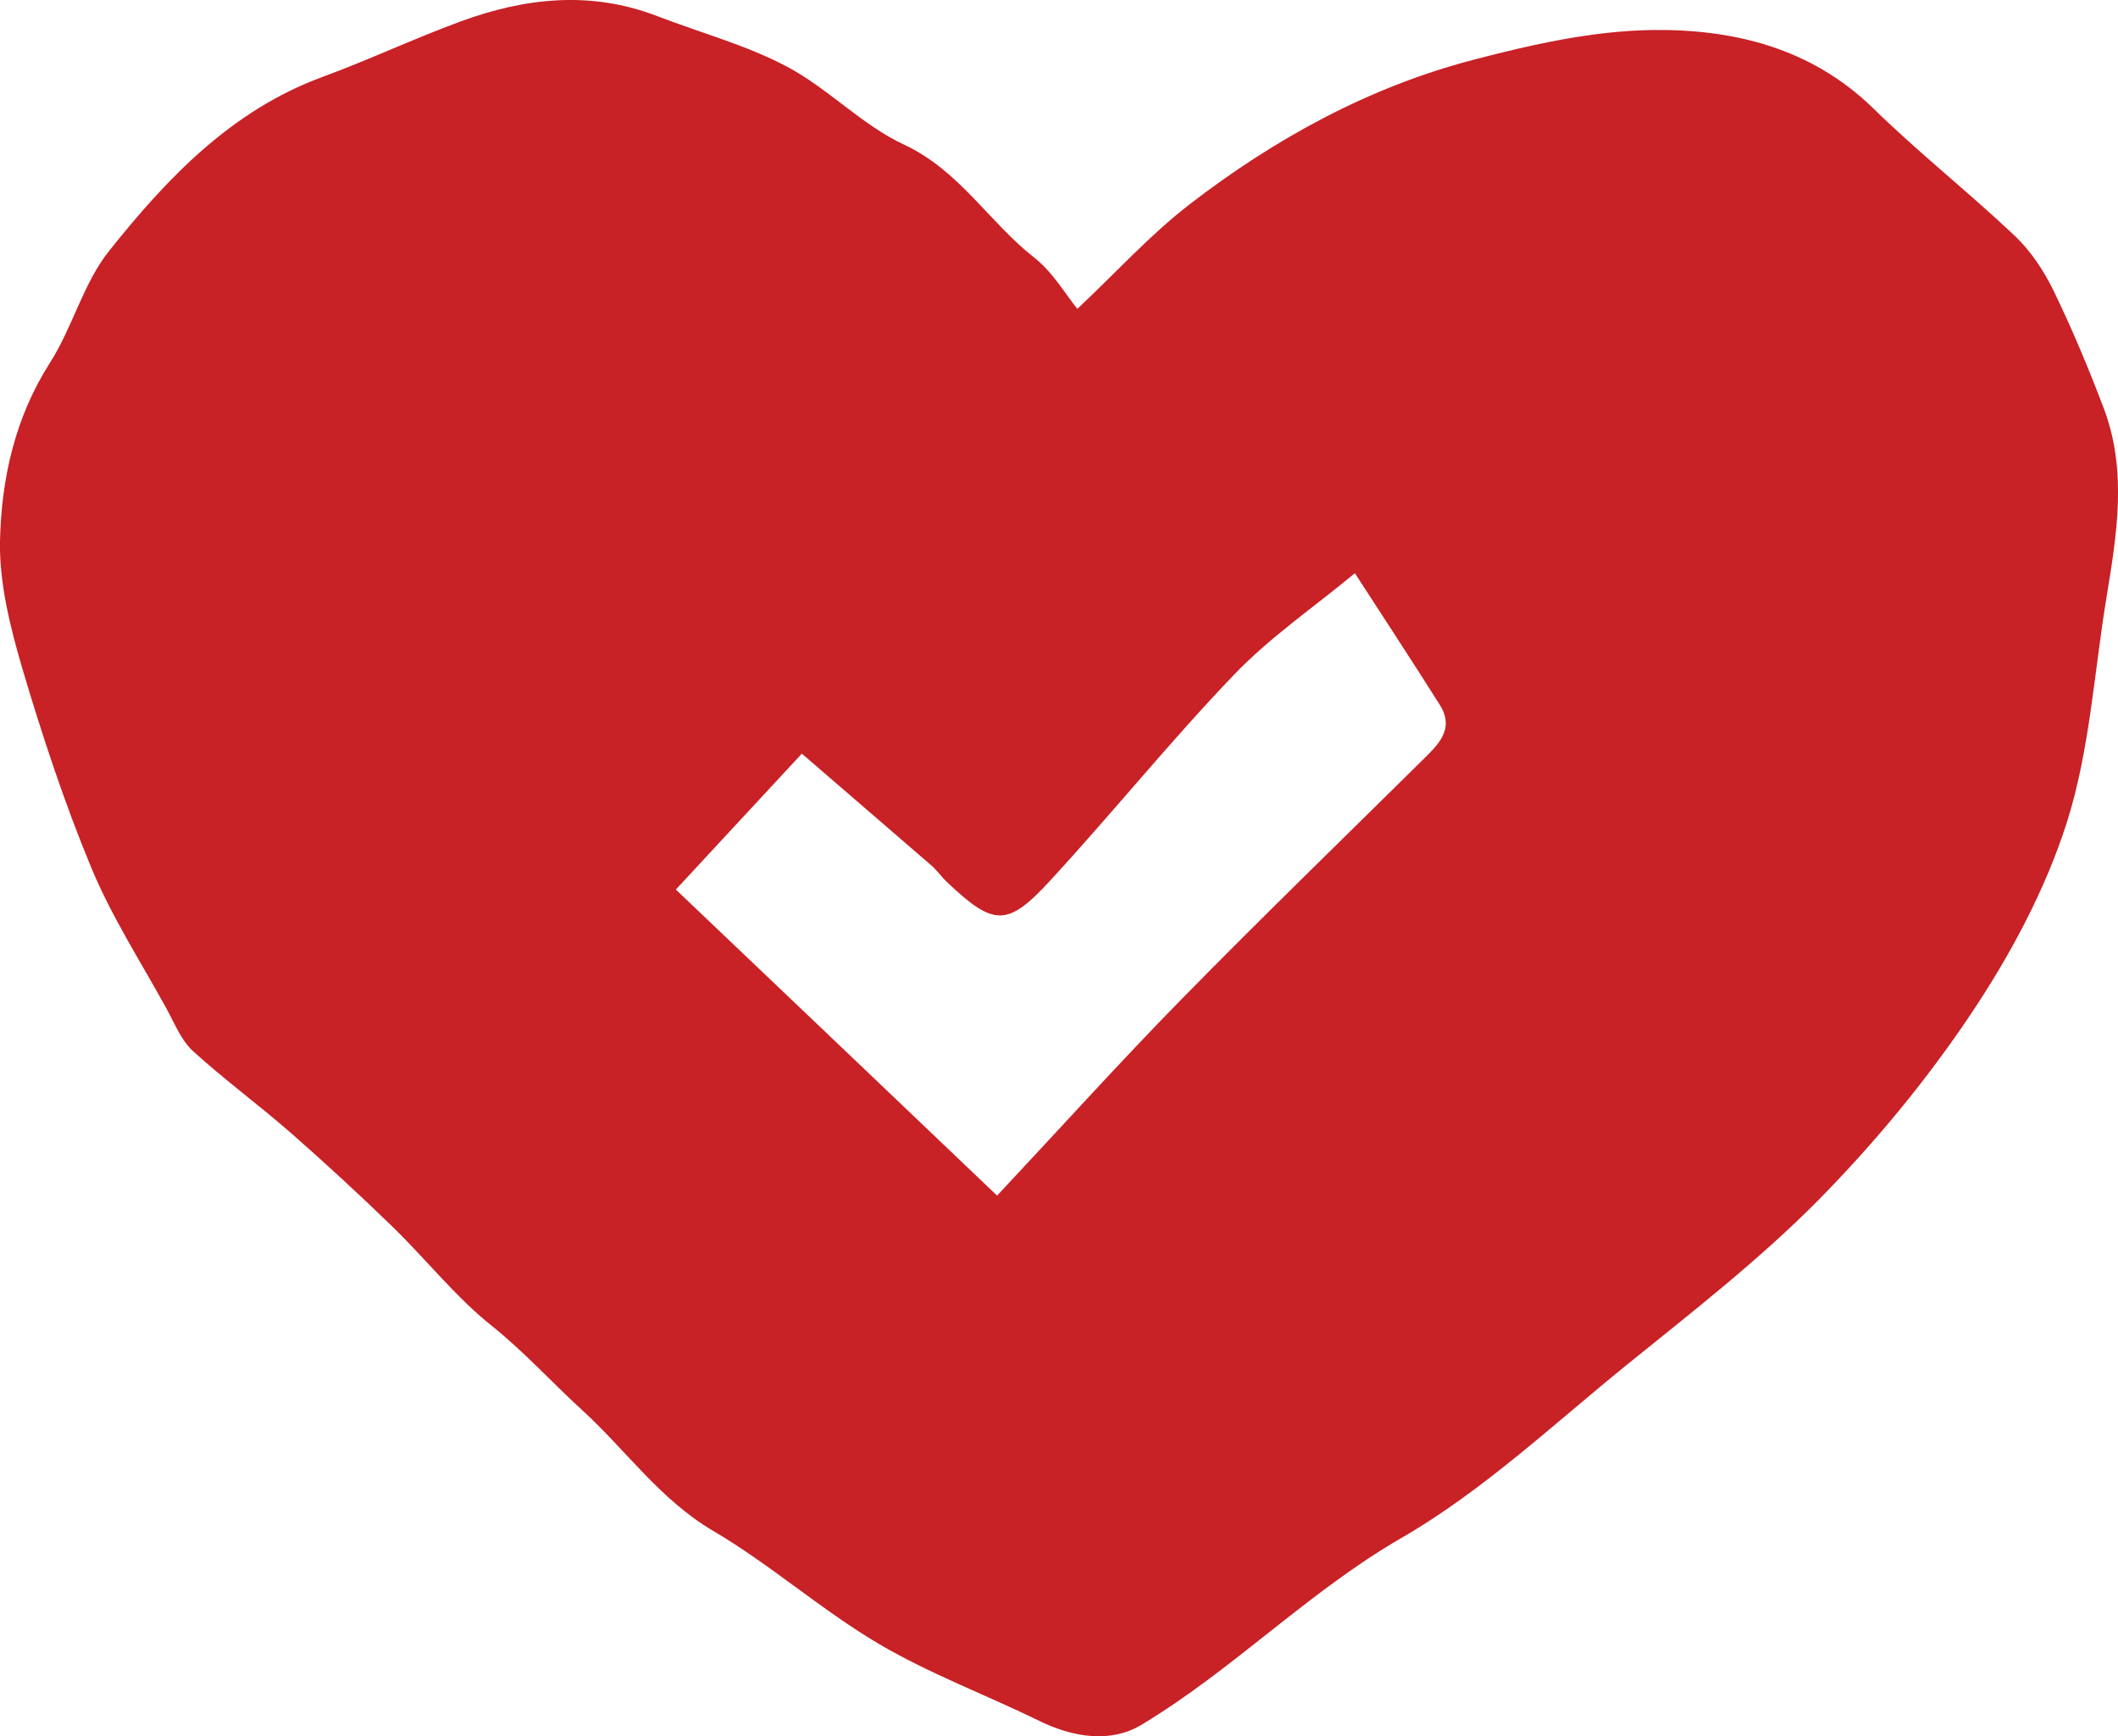
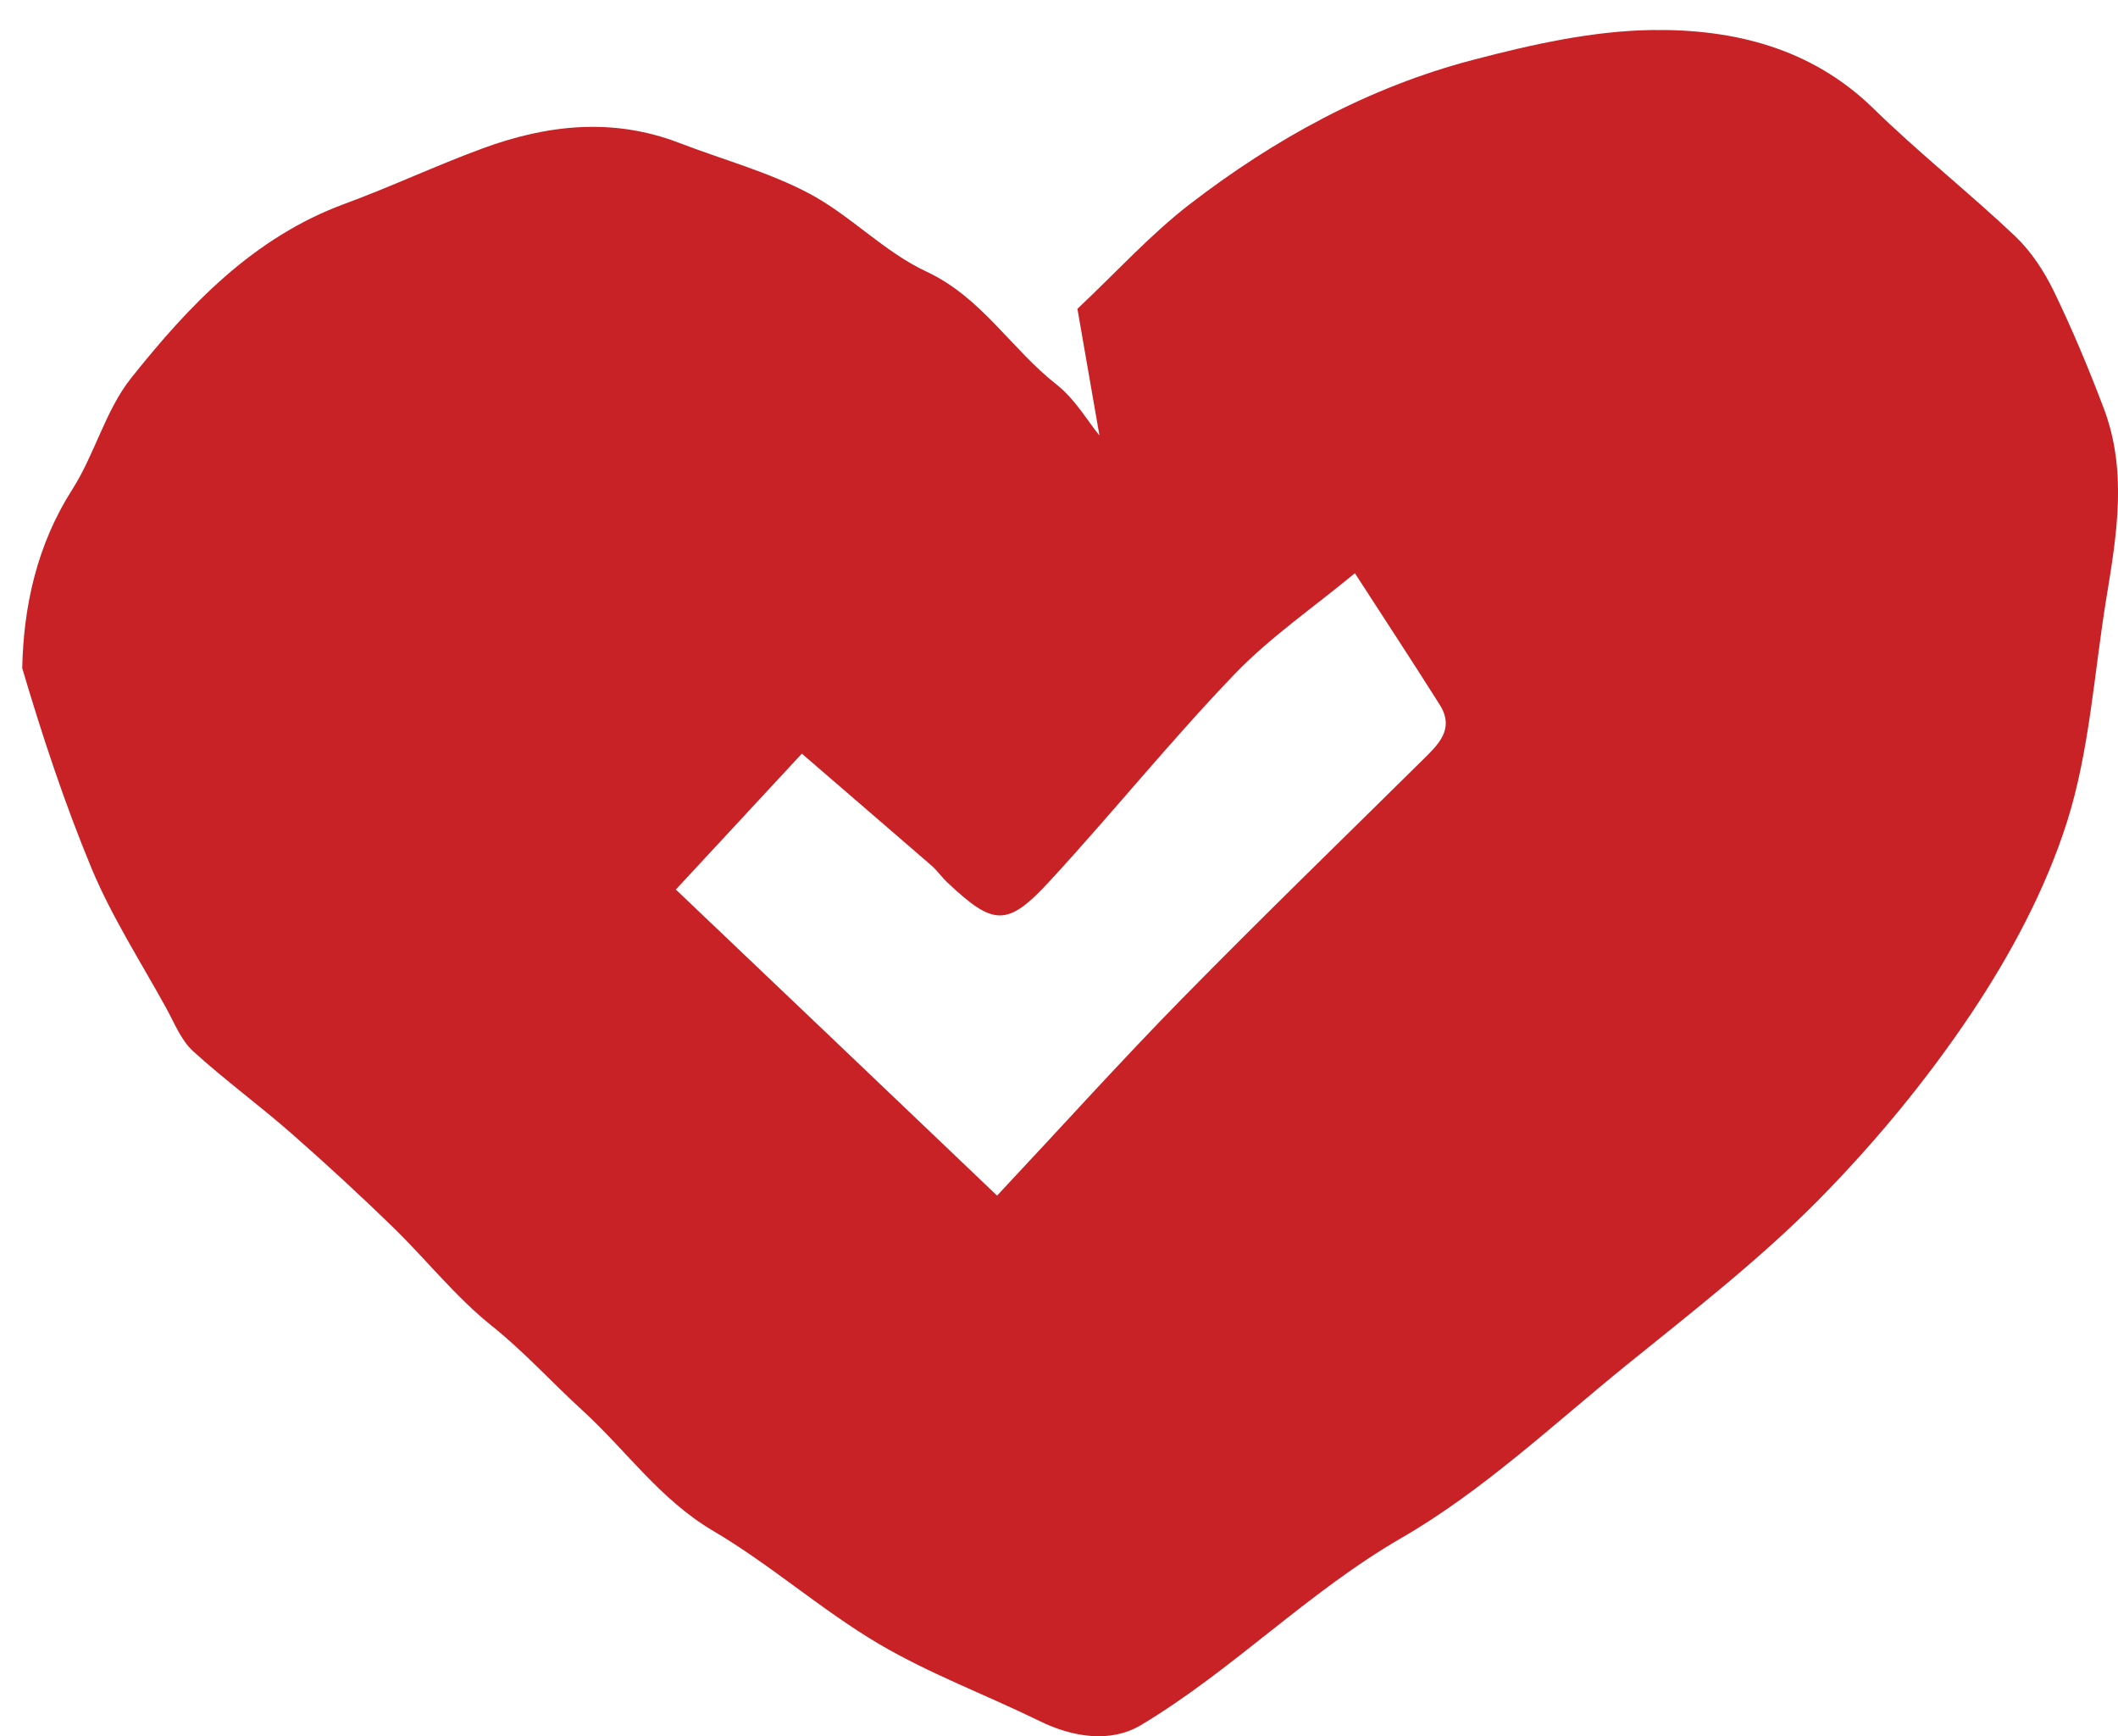
<svg xmlns="http://www.w3.org/2000/svg" id="Layer_1" viewBox="0 0 111.52 91.42">
  <defs>
    <style>.cls-1{fill:#c82126;stroke-width:0px;}</style>
  </defs>
-   <path class="cls-1" d="M56.73,16.26c2.02-1.9,3.81-3.88,5.89-5.49,4.49-3.46,9.44-6.18,14.95-7.62,3.09-.81,6.3-1.53,9.46-1.57,4.25-.05,8.34.94,11.61,4.13,2.39,2.34,5.03,4.42,7.46,6.72.84.8,1.53,1.85,2.04,2.9.97,2,1.83,4.06,2.62,6.14,1.26,3.3.7,6.66.15,10.01-.65,3.95-.88,8.03-2.08,11.81-1.13,3.55-2.97,6.98-5.05,10.09-2.35,3.51-5.09,6.82-8.06,9.83-3.11,3.14-6.64,5.88-10.09,8.67-3.87,3.14-7.57,6.63-11.85,9.1-4.94,2.86-8.88,6.96-13.71,9.85-1.59.95-3.58.65-5.36-.23-2.8-1.37-5.76-2.47-8.44-4.05-3.03-1.79-5.71-4.18-8.74-5.96-2.79-1.65-4.57-4.24-6.86-6.33-1.6-1.46-3.05-3.07-4.76-4.44-1.92-1.53-3.47-3.51-5.24-5.23-1.73-1.68-3.51-3.32-5.32-4.91-1.7-1.49-3.52-2.82-5.19-4.34-.62-.57-.97-1.46-1.39-2.23-1.34-2.44-2.87-4.81-3.94-7.37-1.43-3.44-2.6-6.99-3.66-10.56C.54,33.02-.04,30.72,0,28.5c.07-3.28.78-6.5,2.63-9.4,1.19-1.86,1.75-4.17,3.1-5.87,3.06-3.84,6.44-7.41,11.25-9.18,2.45-.9,4.82-2.02,7.27-2.92,3.4-1.25,6.86-1.63,10.36-.28,2.28.88,4.68,1.52,6.83,2.66,2.17,1.15,3.95,3.08,6.17,4.11,2.91,1.36,4.46,4.07,6.83,5.93,1.01.79,1.69,1.99,2.28,2.7ZM35.58,46.83c5.71,5.43,11.3,10.76,16.92,16.12,3.44-3.67,6.52-7.09,9.74-10.37,4.16-4.24,8.42-8.37,12.64-12.54.83-.82,1.74-1.64.93-2.93-1.45-2.3-2.95-4.58-4.47-6.93-2.2,1.82-4.48,3.38-6.35,5.33-3.36,3.5-6.41,7.29-9.7,10.86-2.25,2.45-2.97,2.39-5.4.1-.31-.29-.56-.66-.88-.93-2.17-1.88-4.35-3.75-6.79-5.86-2.22,2.4-4.27,4.6-6.63,7.15Z" />
+   <path class="cls-1" d="M56.73,16.26c2.02-1.9,3.81-3.88,5.89-5.49,4.49-3.46,9.44-6.18,14.95-7.62,3.09-.81,6.3-1.53,9.46-1.57,4.25-.05,8.34.94,11.61,4.13,2.39,2.34,5.03,4.42,7.46,6.72.84.8,1.53,1.85,2.04,2.9.97,2,1.83,4.06,2.62,6.14,1.26,3.3.7,6.66.15,10.01-.65,3.95-.88,8.03-2.08,11.81-1.13,3.55-2.97,6.98-5.05,10.09-2.35,3.51-5.09,6.82-8.06,9.83-3.11,3.14-6.64,5.88-10.09,8.67-3.87,3.14-7.57,6.63-11.85,9.1-4.94,2.86-8.88,6.96-13.71,9.85-1.59.95-3.58.65-5.36-.23-2.8-1.37-5.76-2.47-8.44-4.05-3.03-1.79-5.71-4.18-8.74-5.96-2.79-1.65-4.57-4.24-6.86-6.33-1.6-1.46-3.05-3.07-4.76-4.44-1.92-1.53-3.47-3.51-5.24-5.23-1.73-1.68-3.51-3.32-5.32-4.91-1.7-1.49-3.52-2.82-5.19-4.34-.62-.57-.97-1.46-1.39-2.23-1.34-2.44-2.87-4.81-3.94-7.37-1.43-3.44-2.6-6.99-3.66-10.56c.07-3.28.78-6.5,2.63-9.4,1.19-1.86,1.75-4.17,3.1-5.87,3.06-3.84,6.44-7.41,11.25-9.18,2.45-.9,4.82-2.02,7.27-2.92,3.4-1.25,6.86-1.63,10.36-.28,2.28.88,4.68,1.52,6.83,2.66,2.17,1.15,3.95,3.08,6.17,4.11,2.91,1.36,4.46,4.07,6.83,5.93,1.01.79,1.69,1.99,2.28,2.7ZM35.58,46.83c5.71,5.43,11.3,10.76,16.92,16.12,3.44-3.67,6.52-7.09,9.74-10.37,4.16-4.24,8.42-8.37,12.64-12.54.83-.82,1.74-1.64.93-2.93-1.45-2.3-2.95-4.58-4.47-6.93-2.2,1.82-4.48,3.38-6.35,5.33-3.36,3.5-6.41,7.29-9.7,10.86-2.25,2.45-2.97,2.39-5.4.1-.31-.29-.56-.66-.88-.93-2.17-1.88-4.35-3.75-6.79-5.86-2.22,2.4-4.27,4.6-6.63,7.15Z" />
</svg>